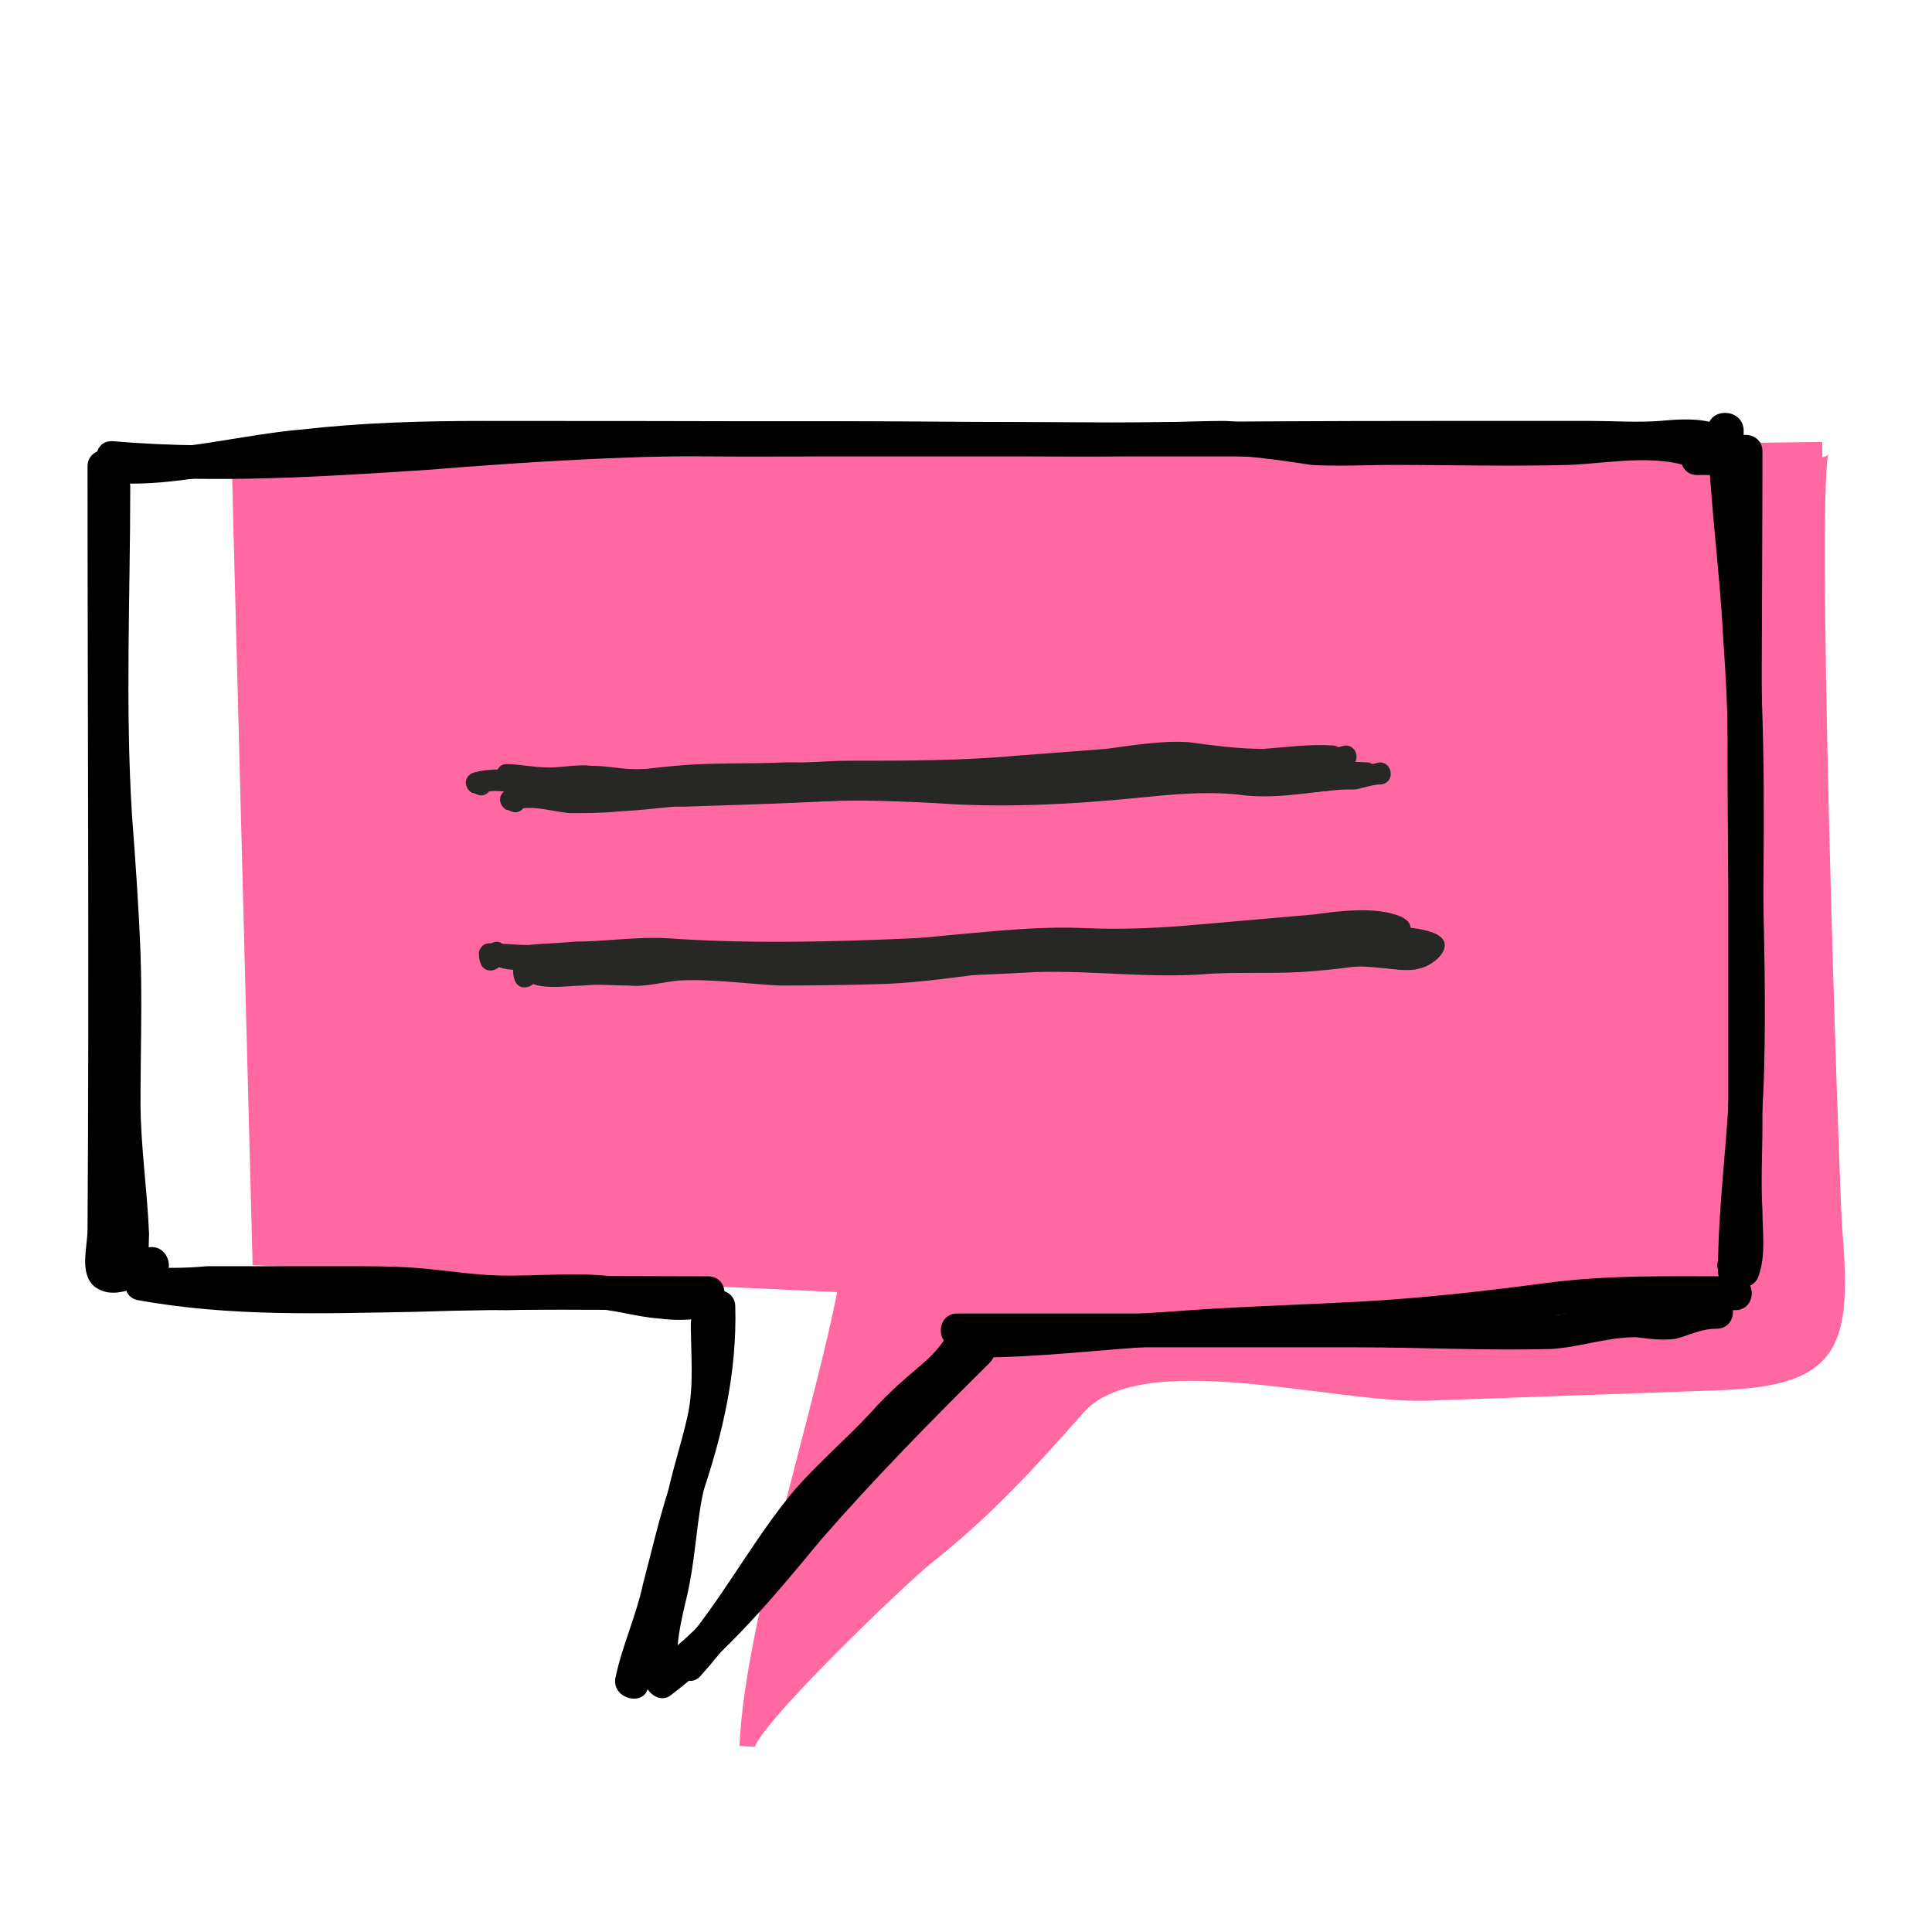
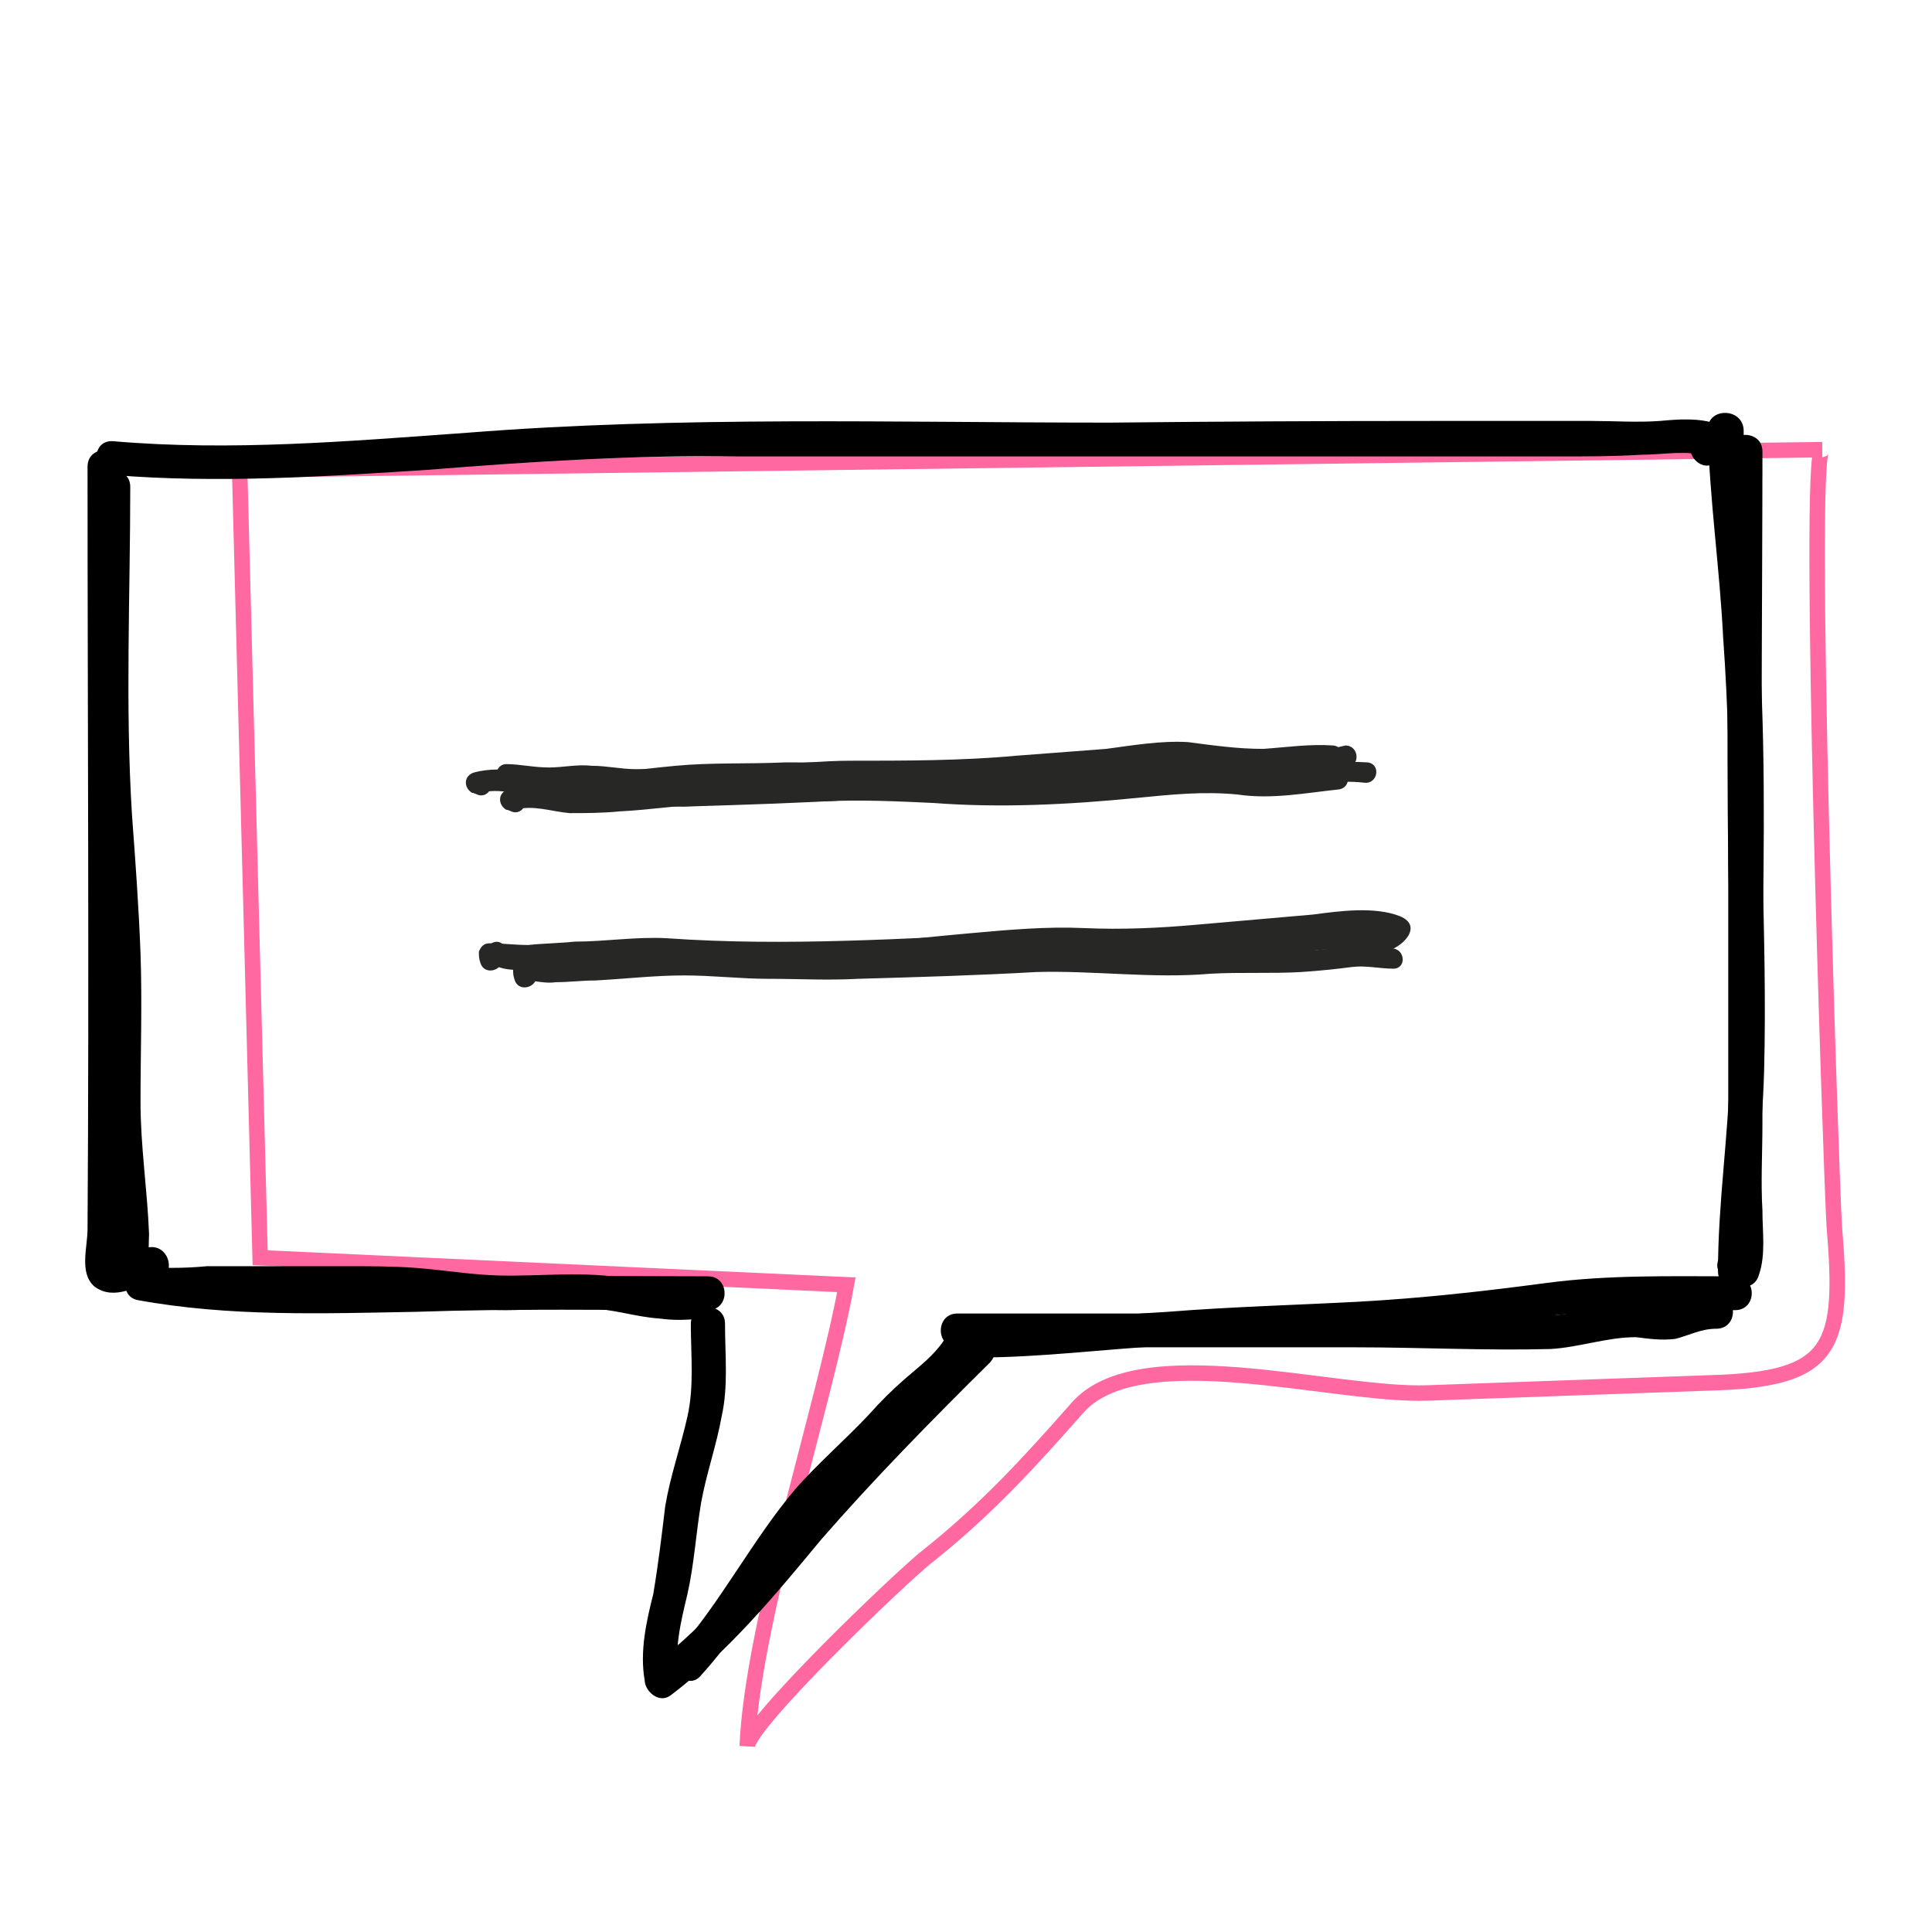
<svg xmlns="http://www.w3.org/2000/svg" width="100" height="100" viewBox="0 0 100 100" fill="none">
  <g clip-path="url(#clip0_9_34233)">
    <g style="mix-blend-mode:multiply">
-       <path d="M12.404 24.325L13.465 65.1L43.808 66.5C42.658 72.8 38.942 84 38.677 90.387C38.765 89.162 46.639 81.637 47.965 80.587C51.062 78.137 53.361 75.6 55.75 72.887C58.935 69.212 69.019 72.275 73.885 72.1C78.779 71.925 83.674 71.75 88.569 71.575C94.939 71.4 95.469 69.737 94.939 63.437C94.761 60.375 93.523 23.275 94.319 23.275L12.404 24.325Z" fill="#ff68a0" />
      <path d="M12.404 24.325L13.465 65.1L43.808 66.5C42.658 72.8 38.942 84 38.677 90.387C38.765 89.162 46.639 81.637 47.965 80.587C51.062 78.137 53.361 75.6 55.75 72.887C58.935 69.212 69.019 72.275 73.885 72.1C78.779 71.925 83.674 71.75 88.569 71.575C94.939 71.4 95.469 69.737 94.939 63.437C94.761 60.375 93.523 23.275 94.319 23.275L12.404 24.325Z" stroke="#ff68a0" stroke-width="0.8" stroke-miterlimit="10" />
    </g>
    <path d="M25.142 40.163C25.083 40.104 24.995 40.075 24.877 40.075C24.877 40.367 24.877 40.688 24.877 41.038C25.85 40.775 26.735 41.125 27.708 41.212C28.504 41.212 29.389 41.212 30.273 41.125C31.954 41.038 33.635 40.775 35.404 40.688C37.261 40.6 39.119 40.6 40.977 40.6C42.835 40.513 44.692 40.6 46.55 40.688C50 40.95 53.538 40.775 57.077 40.425C58.846 40.25 60.527 40.075 62.296 40.25C64.065 40.513 65.835 40.163 67.515 39.987C68.223 39.9 68.135 38.85 67.427 38.938C65.569 39.112 63.8 39.288 61.854 39.112C60.173 38.938 58.492 39.2 56.812 39.375C53.096 39.725 49.381 39.9 45.665 39.55C43.985 39.462 42.304 39.462 40.623 39.462C38.677 39.55 36.819 39.462 34.962 39.638C33.104 39.812 31.335 40.075 29.477 40.163C27.796 40.163 26.115 39.55 24.523 39.987C23.992 40.163 23.992 40.775 24.435 41.038C24.494 41.038 24.582 41.067 24.7 41.125C25.319 41.388 25.762 40.425 25.142 40.163Z" fill="#272726" />
    <path d="M25.939 49.525C25.939 49.525 25.909 49.496 25.85 49.438C25.732 49.613 25.585 49.758 25.408 49.875C25.939 49.875 26.469 50.05 27 49.963C27.708 49.963 28.327 49.875 29.035 49.875C30.627 49.788 32.131 49.613 33.635 49.613C35.139 49.613 36.554 49.788 37.969 49.788C39.562 49.788 41.065 49.875 42.658 49.788C45.754 49.7 48.761 49.613 51.858 49.438C54.865 49.35 57.873 49.788 60.881 49.525C62.473 49.438 64.065 49.525 65.569 49.438C66.454 49.379 67.338 49.292 68.223 49.175C68.931 49.088 69.638 49.263 70.346 49.263C71.054 49.263 70.965 48.213 70.258 48.213C69.638 48.213 69.108 48.038 68.577 48.038C67.81 48.154 67.073 48.242 66.365 48.3C64.862 48.388 63.446 48.3 61.942 48.388C60.438 48.475 58.935 48.563 57.342 48.475C55.927 48.388 54.511 48.3 53.008 48.3C46.904 48.563 40.712 49 34.519 48.563C32.927 48.475 31.335 48.738 29.742 48.738C28.946 48.825 28.15 48.825 27.354 48.913C26.646 48.913 26.027 48.825 25.319 48.825C25.054 48.825 24.877 49 24.788 49.263C24.788 49.525 24.788 49.613 24.877 49.875C25.142 50.575 26.204 50.138 25.939 49.525Z" fill="#272726" />
    <path d="M26.735 39.9C26.735 39.842 26.705 39.783 26.646 39.725C26.528 40.017 26.41 40.308 26.292 40.6C26.823 40.6 27.442 40.775 27.973 40.775C28.681 40.862 29.389 40.687 30.096 40.687C31.423 40.687 32.75 40.95 34.077 40.862C36.908 40.775 39.739 40.687 42.569 40.512C43.985 40.337 45.4 40.512 46.815 40.425C48.231 40.425 49.735 40.337 51.239 40.25C54.158 40.162 57.077 39.725 59.996 39.55C61.411 39.462 62.827 39.725 64.242 39.812C65.835 39.812 67.338 39.462 68.842 39.637C69.55 39.725 69.727 38.675 69.019 38.587C67.781 38.5 66.631 38.675 65.392 38.762C64.065 38.762 62.827 38.587 61.5 38.412C60.085 38.325 58.581 38.587 57.254 38.762C55.721 38.879 54.187 38.996 52.654 39.112C49.823 39.375 46.904 39.375 43.985 39.375C42.569 39.375 41.154 39.55 39.739 39.55C38.235 39.637 36.819 39.637 35.404 39.725C34.519 39.812 33.723 39.812 32.927 39.812C32.131 39.812 31.423 39.637 30.627 39.637C29.919 39.55 29.123 39.725 28.415 39.725C27.619 39.725 26.912 39.55 26.204 39.55C25.762 39.55 25.585 40.075 25.762 40.337C25.82 40.396 25.85 40.454 25.85 40.512C26.292 41.125 27.177 40.512 26.735 39.9Z" fill="#272726" />
    <path d="M25.231 49.612C25.762 50.487 27.531 50.137 28.415 50.137C29.212 50.05 30.008 50.137 30.804 50.137C31.6 50.225 32.485 49.962 33.369 49.875C35.139 49.787 36.819 50.05 38.589 50.137C40.476 50.137 42.333 50.108 44.161 50.05C47.788 49.875 51.327 49 55.042 49.087C56.812 49.087 58.581 49.175 60.438 49.087C62.267 48.912 64.124 48.737 66.011 48.562C67.014 48.504 68.046 48.417 69.108 48.3C69.579 48.242 70.051 48.212 70.523 48.212C70.965 48.212 71.408 48.387 71.761 48.387C71.85 48.387 72.558 48.475 71.585 48.212C71.408 48.125 70.965 48.212 70.7 48.212C70.258 48.212 69.815 48.125 69.373 48.037C68.489 47.862 67.427 47.862 66.542 47.862C65.835 47.862 65.923 48.912 66.631 48.912C67.604 49 68.577 49 69.55 49.175C70.169 49.262 71.054 49.437 71.673 49.262C72.558 49.087 73.708 47.95 72.469 47.425C71.142 46.9 69.285 47.162 67.958 47.337C65.953 47.512 63.947 47.687 61.942 47.862C59.996 48.037 58.05 48.125 56.104 48.037C54.158 47.95 52.212 48.125 50.265 48.3C46.196 48.65 42.215 49.262 38.146 49C36.111 48.912 33.989 48.65 31.954 49C30.981 49.175 29.919 49 28.946 49C28.415 49 27.885 49 27.354 49C27.177 49 26.204 49.175 26.115 49C25.762 48.387 24.877 49 25.231 49.612Z" fill="#272726" />
    <path d="M69.638 38.587C69.285 38.675 68.842 38.762 68.489 38.85C67.958 38.937 67.338 38.937 66.808 38.937C65.658 39.112 64.419 39.025 63.269 39.112C62.562 39.2 62.65 40.25 63.358 40.25C64.508 40.162 65.746 40.162 66.896 40.075C67.427 39.987 67.869 39.987 68.4 39.987C68.842 39.9 69.285 39.725 69.727 39.725C70.435 39.637 70.346 38.587 69.638 38.587Z" fill="#272726" />
    <path d="M26.912 41.038C26.853 40.979 26.764 40.95 26.646 40.95C26.646 41.242 26.646 41.562 26.646 41.913C27.619 41.65 28.504 42 29.477 42.087C30.273 42.087 31.158 42.087 32.042 42C33.723 41.913 35.404 41.65 37.173 41.562C39.031 41.475 40.889 41.475 42.746 41.475C44.604 41.388 46.462 41.475 48.319 41.562C51.769 41.825 55.308 41.65 58.846 41.3C60.615 41.125 62.296 40.95 64.065 41.125C65.835 41.388 67.604 41.038 69.285 40.862C69.992 40.775 69.904 39.725 69.196 39.812C67.338 39.987 65.569 40.163 63.623 39.987C61.942 39.812 60.261 40.075 58.581 40.25C54.865 40.6 51.15 40.775 47.435 40.425C45.754 40.337 44.073 40.337 42.392 40.337C40.446 40.425 38.589 40.337 36.731 40.513C34.873 40.688 33.104 40.95 31.246 41.038C29.565 41.038 27.885 40.425 26.292 40.862C25.762 41.038 25.762 41.65 26.204 41.913C26.263 41.913 26.351 41.942 26.469 42C27.088 42.263 27.531 41.3 26.912 41.038Z" fill="#272726" />
    <path d="M27.708 50.4C27.708 50.4 27.678 50.371 27.619 50.313C27.501 50.488 27.354 50.633 27.177 50.75C27.708 50.75 28.238 50.925 28.769 50.838C29.477 50.838 30.096 50.75 30.804 50.75C32.396 50.663 33.9 50.488 35.404 50.488C36.908 50.488 38.323 50.663 39.739 50.663C41.331 50.663 42.835 50.75 44.427 50.663C47.523 50.575 50.531 50.488 53.627 50.313C56.635 50.225 59.642 50.663 62.65 50.4C64.242 50.313 65.835 50.4 67.338 50.313C68.223 50.254 69.108 50.167 69.992 50.05C70.7 49.963 71.408 50.138 72.115 50.138C72.823 50.138 72.735 49.088 72.027 49.088C71.408 49.088 70.877 48.913 70.346 48.913C69.579 49.029 68.842 49.117 68.135 49.175C66.631 49.263 65.215 49.175 63.712 49.263C62.208 49.35 60.704 49.438 59.111 49.35C57.696 49.263 56.281 49.175 54.777 49.175C48.673 49.438 42.481 49.875 36.288 49.438C34.696 49.35 33.104 49.613 31.512 49.613C30.715 49.7 29.919 49.7 29.123 49.788C28.415 49.788 27.796 49.7 27.088 49.7C26.823 49.7 26.646 49.875 26.558 50.138C26.558 50.4 26.558 50.488 26.646 50.75C26.912 51.45 27.973 51.013 27.708 50.4Z" fill="#272726" />
    <path d="M28.504 40.775C28.504 40.717 28.474 40.658 28.415 40.6C28.297 40.892 28.18 41.183 28.061 41.475C28.592 41.475 29.212 41.65 29.742 41.65C30.45 41.737 31.158 41.562 31.865 41.562C33.192 41.562 34.519 41.825 35.846 41.737C38.677 41.65 41.508 41.562 44.339 41.387C45.754 41.212 47.169 41.387 48.585 41.3C50 41.3 51.504 41.212 53.008 41.125C55.927 41.037 58.846 40.6 61.765 40.425C63.181 40.337 64.596 40.6 66.011 40.687C67.604 40.687 69.108 40.337 70.612 40.512C71.319 40.6 71.496 39.55 70.788 39.462C69.55 39.375 68.4 39.55 67.162 39.637C65.835 39.637 64.596 39.462 63.269 39.287C61.854 39.2 60.35 39.462 59.023 39.637C57.49 39.754 55.956 39.871 54.423 39.987C51.592 40.25 48.673 40.25 45.754 40.25C44.339 40.25 42.923 40.425 41.508 40.425C40.004 40.512 38.589 40.512 37.173 40.6C36.288 40.687 35.492 40.687 34.696 40.687C33.9 40.687 33.192 40.512 32.396 40.512C31.689 40.425 30.892 40.6 30.185 40.6C29.389 40.6 28.681 40.425 27.973 40.425C27.531 40.425 27.354 40.95 27.531 41.212C27.59 41.271 27.619 41.329 27.619 41.387C28.061 42 28.946 41.387 28.504 40.775Z" fill="#272726" />
-     <path d="M27 50.487C27.531 51.362 29.3 51.012 30.185 51.012C30.981 50.925 31.777 51.012 32.573 51.012C33.369 51.1 34.254 50.837 35.139 50.75C36.908 50.662 38.589 50.925 40.358 51.012C42.245 51.012 44.103 50.983 45.931 50.925C49.558 50.75 53.096 49.875 56.812 49.962C58.581 49.962 60.35 50.05 62.208 49.962C64.036 49.787 65.894 49.612 67.781 49.437C68.783 49.379 69.815 49.292 70.877 49.175C71.349 49.117 71.82 49.087 72.292 49.087C72.735 49.087 73.177 49.262 73.531 49.262C73.619 49.262 74.327 49.35 73.354 49.087C73.177 49 72.735 49.087 72.469 49.087C72.027 49.087 71.585 49 71.142 48.912C70.258 48.737 69.196 48.737 68.311 48.737C67.604 48.737 67.692 49.787 68.4 49.787C69.373 49.875 70.346 49.875 71.319 50.05C71.939 50.137 72.823 50.312 73.442 50.137C74.327 49.962 75.477 48.825 74.239 48.3C72.912 47.775 71.054 48.037 69.727 48.212C67.722 48.387 65.717 48.562 63.712 48.737C61.765 48.912 59.819 49 57.873 48.912C55.927 48.825 53.981 49 52.035 49.175C47.965 49.525 43.985 50.137 39.915 49.875C37.881 49.787 35.758 49.525 33.723 49.875C32.75 50.05 31.689 49.875 30.715 49.875C30.185 49.875 29.654 49.875 29.123 49.875C28.946 49.875 27.973 50.05 27.885 49.875C27.531 49.262 26.646 49.875 27 50.487Z" fill="#272726" />
-     <path d="M71.408 39.462C71.054 39.55 70.612 39.637 70.258 39.725C69.727 39.812 69.108 39.812 68.577 39.812C67.427 39.987 66.189 39.9 65.038 39.987C64.331 40.075 64.419 41.125 65.127 41.125C66.277 41.037 67.515 41.037 68.665 40.95C69.196 40.862 69.638 40.862 70.169 40.862C70.612 40.775 71.054 40.6 71.496 40.6C72.204 40.512 72.115 39.462 71.408 39.462Z" fill="#272726" />
    <g style="mix-blend-mode:multiply">
      <path d="M4.973 25.2C4.973 30.45 4.796 35.788 4.973 41.125C5.15 43.663 5.327 46.2 5.504 48.65C5.592 51.363 5.504 53.987 5.504 56.7C5.504 57.925 5.504 59.15 5.592 60.375C5.769 61.688 5.946 62.913 5.946 64.225C6.035 65.625 6.035 66.938 7.627 67.2C8.6 67.463 9.75 67.375 10.723 67.375C12.079 67.317 13.436 67.288 14.792 67.288C17.358 67.288 19.923 67.112 22.488 67.463C23.727 67.638 24.965 67.813 26.204 67.813C27.619 67.813 29.035 67.638 30.361 67.725C31.689 67.725 32.839 68.163 34.165 68.25C34.785 68.338 35.492 68.338 36.2 68.25C37.35 68.25 37.35 66.5 36.2 66.5C35.05 66.5 35.05 68.25 36.2 68.25C36.2 67.667 36.2 67.083 36.2 66.5C35.669 66.558 35.109 66.558 34.519 66.5C33.546 66.5 32.661 66.15 31.689 66.063C29.389 65.8 27.177 66.15 24.965 65.975C23.815 65.888 22.665 65.713 21.515 65.625C20.365 65.538 19.127 65.538 17.889 65.538C15.5 65.538 13.111 65.538 10.723 65.538C10.133 65.596 9.514 65.625 8.865 65.625C8.688 65.625 7.981 65.625 7.804 65.45C7.627 65.188 7.715 64.225 7.715 63.875C7.627 61.6 7.273 59.325 7.273 57.05C7.273 54.513 7.362 51.888 7.273 49.35C7.185 46.988 7.008 44.538 6.831 42.175C6.477 36.487 6.742 30.8 6.742 25.2C6.742 24.062 4.973 24.062 4.973 25.2Z" fill="black" />
    </g>
    <g style="mix-blend-mode:multiply">
      <path d="M37.527 68.863C37.527 68.746 37.527 68.629 37.527 68.513C36.937 68.513 36.347 68.513 35.758 68.513C35.758 70.175 35.935 71.75 35.581 73.325C35.227 74.9 34.696 76.388 34.431 77.963C34.254 79.45 34.077 80.938 33.812 82.513C33.458 83.913 33.104 85.488 33.369 86.975C33.369 87.5 34.077 88.2 34.696 87.763C37.704 85.488 40.092 82.6 42.481 79.713C45.223 76.562 48.231 73.5 51.239 70.525C52.035 69.65 50.796 68.425 49.911 69.213C46.992 72.188 44.161 75.163 41.419 78.313C39.031 81.025 36.731 84 33.812 86.188C34.224 86.479 34.667 86.742 35.139 86.975C34.873 85.4 35.227 84 35.581 82.513C35.935 80.938 36.023 79.363 36.288 77.788C36.554 76.3 37.085 74.812 37.35 73.325C37.704 71.75 37.527 70.175 37.527 68.513C37.527 67.375 35.758 67.375 35.758 68.513C35.758 68.629 35.758 68.746 35.758 68.863C35.758 70 37.527 70 37.527 68.863Z" fill="black" />
    </g>
    <g style="mix-blend-mode:multiply">
      <path d="M50.619 70.263C53.892 70.263 57.165 69.825 60.438 69.65C63.712 69.388 67.073 69.3 70.346 69.125C73.531 68.95 76.627 68.688 79.811 68.163C83.085 67.725 86.446 67.813 89.808 67.813C90.958 67.813 90.958 66.063 89.808 66.063C86.535 66.063 83.261 65.975 79.989 66.413C76.715 66.85 73.531 67.2 70.346 67.375C67.073 67.55 63.712 67.638 60.438 67.9C57.165 68.075 53.892 68.513 50.619 68.513C49.469 68.513 49.469 70.263 50.619 70.263Z" fill="black" />
    </g>
    <g style="mix-blend-mode:multiply">
      <path d="M88.923 65.45C88.923 65.567 88.923 65.683 88.923 65.8C89.513 65.8 90.103 65.8 90.692 65.8C90.692 62.3 91.223 58.887 91.311 55.387C91.4 51.887 91.311 48.3 91.223 44.8C91.135 37.625 91.223 30.45 91.223 23.362C91.223 22.225 89.454 22.225 89.454 23.362C89.454 23.771 89.454 24.208 89.454 24.675C89.454 25.812 91.223 25.812 91.223 24.675C91.223 24.208 91.223 23.771 91.223 23.362C91.223 22.225 89.454 22.225 89.454 23.362C89.454 30.45 89.365 37.625 89.454 44.8C89.542 48.3 89.631 51.887 89.542 55.387C89.454 58.887 88.923 62.3 88.923 65.8C88.923 66.937 90.692 66.937 90.692 65.8C90.692 65.683 90.692 65.567 90.692 65.45C90.692 64.312 88.923 64.312 88.923 65.45Z" fill="black" />
    </g>
    <g style="mix-blend-mode:multiply">
      <path d="M5.858 24.587C11.254 25.025 16.65 24.675 22.046 24.325C27.531 23.887 32.927 23.538 38.323 23.625C49.469 23.625 60.527 23.625 71.585 23.625C74.592 23.625 77.629 23.625 80.696 23.625C82.112 23.625 83.527 23.625 84.942 23.538C86.092 23.538 87.331 23.275 88.392 23.625C88.274 23.158 88.156 22.663 88.038 22.137C87.921 22.312 87.803 22.458 87.685 22.575C86.977 23.45 88.215 24.675 88.923 23.8C89.041 23.683 89.159 23.567 89.277 23.45C89.719 22.837 89.542 22.137 88.923 21.962C87.95 21.613 86.888 21.7 85.915 21.788C84.765 21.875 83.527 21.788 82.377 21.788C79.605 21.788 76.833 21.788 74.061 21.788C68.518 21.788 62.974 21.817 57.431 21.875C46.373 21.875 35.227 21.525 24.169 22.4C18.065 22.837 11.961 23.363 5.858 22.837C4.708 22.75 4.708 24.5 5.858 24.587Z" fill="black" />
    </g>
    <g style="mix-blend-mode:multiply">
      <path d="M7.096 67.287C11.873 68.162 16.65 67.987 21.515 67.9C26.558 67.725 31.6 67.812 36.642 67.812C37.792 67.812 37.792 66.062 36.642 66.062C31.689 66.062 26.735 65.975 21.781 66.15C17.092 66.237 12.315 66.5 7.627 65.537C6.477 65.362 6.035 67.025 7.096 67.287Z" fill="black" />
    </g>
    <g style="mix-blend-mode:multiply">
-       <path d="M38.058 67.9C38.058 67.842 38.058 67.754 38.058 67.638C37.468 67.638 36.878 67.638 36.288 67.638C36.288 70.875 35.581 74.025 34.608 77.088C34.077 78.75 33.723 80.325 33.281 81.987C32.927 83.65 32.219 85.138 31.865 86.8C31.6 87.938 33.369 88.375 33.546 87.325C33.9 85.575 34.608 84 35.05 82.25C35.492 80.588 35.935 78.925 36.377 77.263C37.438 74.113 38.146 70.963 38.058 67.638C38.058 66.5 36.288 66.5 36.288 67.638C36.288 67.754 36.288 67.842 36.288 67.9C36.288 69.037 38.058 69.037 38.058 67.9Z" fill="black" />
-     </g>
+       </g>
    <g style="mix-blend-mode:multiply">
      <path d="M88.392 22.225C88.481 25.812 89.011 29.4 89.189 32.987C89.454 36.663 89.542 40.337 89.454 44.1C89.454 47.775 89.454 51.45 89.454 55.212C89.454 57.079 89.454 58.946 89.454 60.812C89.454 61.6 89.454 62.475 89.454 63.35C89.454 64.05 89.542 64.838 89.365 65.537C89.837 65.421 90.338 65.304 90.869 65.188C90.751 65.071 90.604 64.954 90.427 64.838C89.542 64.138 88.304 65.362 89.189 66.062C89.306 66.179 89.454 66.296 89.631 66.412C90.073 66.763 90.869 66.675 91.046 65.975C91.4 64.925 91.223 63.788 91.223 62.65C91.135 61.163 91.223 59.675 91.223 58.188C91.223 55.271 91.223 52.354 91.223 49.438C91.311 43.575 91.4 37.8 90.958 31.938C90.692 28.7 90.25 25.462 90.25 22.225C90.162 21.087 88.392 21.087 88.392 22.225Z" fill="black" />
    </g>
    <g style="mix-blend-mode:multiply">
      <path d="M4.531 24.15C4.531 37.362 4.619 50.487 4.531 63.612C4.531 64.575 4.088 65.888 4.885 66.588C5.946 67.375 7.096 66.5 8.069 66.325C9.219 66.062 8.777 64.312 7.627 64.575C7.273 64.662 6.919 64.838 6.565 65.013C6.477 65.013 6.3 65.1 6.212 65.1C6.212 65.1 6.182 65.129 6.123 65.188C5.946 65.129 5.917 65.158 6.035 65.275C6.388 65.1 6.035 65.537 6.212 65.275C6.212 65.188 6.212 64.925 6.212 64.838C6.271 63.671 6.3 62.504 6.3 61.337C6.3 58.304 6.3 55.271 6.3 52.237C6.3 46.346 6.3 40.425 6.3 34.475C6.3 31.033 6.3 27.592 6.3 24.15C6.3 23.012 4.531 23.012 4.531 24.15Z" fill="black" />
    </g>
    <g style="mix-blend-mode:multiply">
      <path d="M49.558 69.737C56.458 69.737 63.328 69.737 70.169 69.737C73.531 69.737 76.892 69.912 80.254 69.825C81.758 69.737 83.173 69.212 84.677 69.212C85.385 69.3 86.004 69.387 86.712 69.3C87.419 69.125 88.038 68.775 88.835 68.775C89.985 68.775 89.985 67.025 88.835 67.025C88.038 67.025 87.508 67.287 86.8 67.462C86.092 67.637 85.385 67.55 84.677 67.462C83.173 67.375 81.846 67.987 80.431 68.075C78.75 68.162 76.981 67.987 75.3 67.987C73.59 67.987 71.879 67.987 70.169 67.987C63.328 67.987 56.458 67.987 49.558 67.987C48.408 67.987 48.408 69.737 49.558 69.737Z" fill="black" />
    </g>
    <g style="mix-blend-mode:multiply">
      <path d="M36.288 86.713C38.677 84.088 40.269 80.85 42.569 78.138C43.808 76.825 45.135 75.6 46.462 74.288C47.7 72.888 49.292 71.838 50.354 70.35C51.062 69.388 49.469 68.513 48.85 69.388C48.319 70.175 47.611 70.7 46.904 71.313C46.196 71.925 45.577 72.538 44.958 73.238C43.719 74.55 42.304 75.775 41.154 77.088C38.942 79.713 37.35 82.863 35.05 85.488C34.342 86.275 35.581 87.588 36.288 86.713Z" fill="black" />
    </g>
    <g style="mix-blend-mode:multiply">
-       <path d="M6.388 25.025C9.042 25.113 11.696 24.413 14.35 24.15C17.063 23.8 19.776 23.625 22.488 23.625C28.15 23.538 33.723 23.625 39.385 23.625C44.987 23.567 50.59 23.567 56.192 23.625C58.935 23.625 61.677 23.45 64.419 23.625C65.569 23.713 66.719 23.888 67.869 24.063C69.285 24.15 70.7 24.063 72.115 24.063C75.123 24.063 78.131 24.15 81.227 24.063C83.439 23.975 86.181 23.363 88.215 24.5C88.392 23.917 88.54 23.363 88.658 22.838C88.363 22.838 88.097 22.838 87.862 22.838C86.712 22.838 86.712 24.588 87.862 24.588C88.097 24.588 88.363 24.588 88.658 24.588C89.542 24.675 89.896 23.363 89.1 22.925C87.154 21.963 84.854 22.05 82.731 22.225C80.254 22.4 77.689 22.313 75.212 22.313C72.558 22.313 69.904 22.488 67.25 22.225C66.011 22.05 64.773 21.875 63.446 21.788C61.942 21.788 60.438 21.875 58.935 21.875C47.611 21.817 36.288 21.788 24.965 21.788C21.869 21.788 18.773 21.875 15.677 22.225C12.581 22.488 9.485 23.363 6.388 23.275C5.238 23.275 5.238 25.025 6.388 25.025Z" fill="black" />
-     </g>
+       </g>
  </g>
  <defs>
    <clipPath id="clip0_9_34233">
      <rect width="92" height="70" fill="white" transform="translate(4 21)" />
    </clipPath>
  </defs>
</svg>